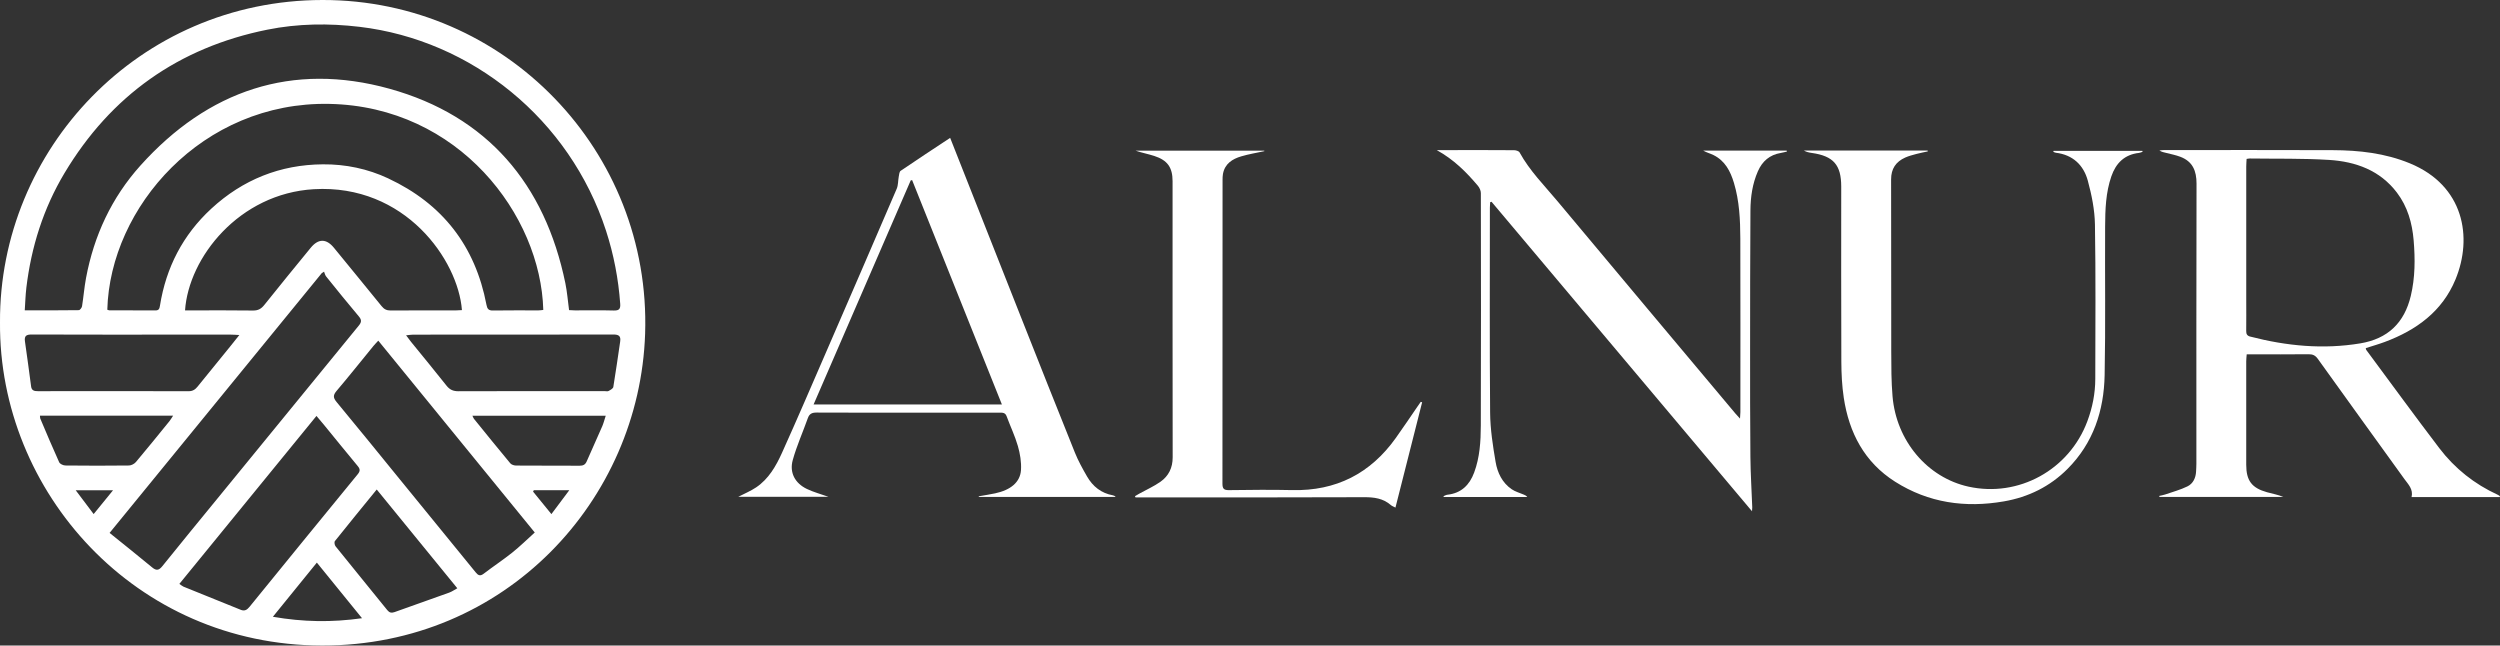
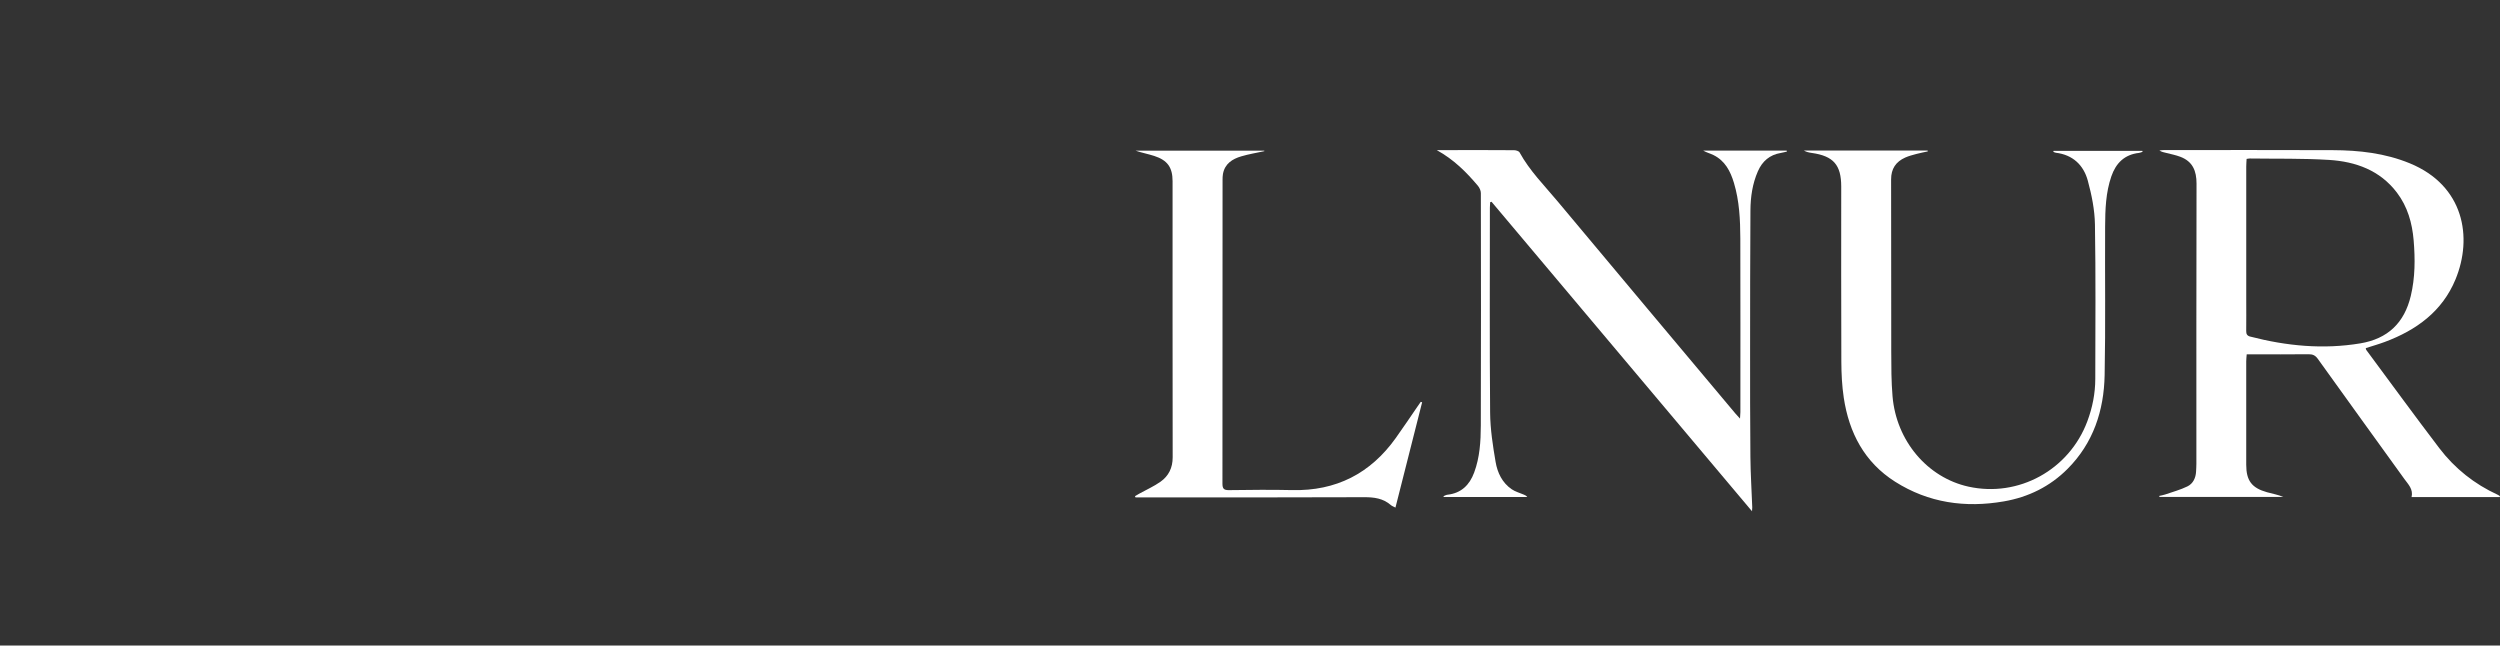
<svg xmlns="http://www.w3.org/2000/svg" id="_レイヤー_2" viewBox="0 0 1537.62 397.03">
  <rect x="0" y="0" width="1537.62" height="397.03" fill="#333333" stroke="none" />
  <defs>
    <style>.cls-1{fill:#fff;}</style>
  </defs>
  <g id="Isolation">
    <path class="cls-1" d="M1536.19,304.29c-14.35-6.58-26.4-16.18-35.91-28.67-15.2-19.96-29.98-40.24-44.92-60.4-.18-.25-.18-.64-.3-1.11,3.94-1.27,7.89-2.38,11.72-3.81,19.41-7.24,35.33-18.77,43.47-38.45,10.7-25.84,5.26-57.69-28.09-71.4-15.22-6.26-31.2-8.03-47.41-8.1-34.62-.15-69.24-.05-103.86-.04-.92,0-1.84.15-2.77.23,1.41.96,2.85,1.16,4.25,1.52,2.88.73,5.81,1.31,8.58,2.35,7.61,2.84,10.04,8.64,10.02,16.52-.15,57.43-.08,114.86-.09,172.29,0,1.6-.11,3.21-.19,4.81-.2,3.94-1.86,7.42-5.28,9.1-4.34,2.13-9.11,3.41-13.72,5-1.18.41-2.44.59-3.66.88.05.21.1.42.15.63h76.18c-3.29-1.39-6.73-1.97-10.06-2.9-9.38-2.63-12.76-7.15-12.76-16.88-.02-21.21,0-42.41,0-63.62,0-1.34.17-2.68.29-4.31h3.71c11.46,0,22.93.08,34.39-.06,2.58-.03,4.15.76,5.66,2.87,17.69,24.68,35.48,49.28,53.24,73.9,2.37,3.29,5.54,6.25,4.4,11.09h54.21c.05-.19.11-.38.16-.57-.47-.29-.92-.64-1.43-.87ZM1383.99,207.02c-1.92-.5-2.49-1.57-2.46-3.45.08-6.19.02-12.38.02-18.57,0-27.51,0-55.01,0-82.52,0-1.57.14-3.15.22-4.75.86-.11,1.42-.25,1.98-.25,16.26.23,32.56-.14,48.77.88,16.33,1.03,31.21,6.33,41.66,20.05,6.59,8.65,9.44,18.77,10.33,29.4.95,11.43.95,22.87-1.75,34.16-3.97,16.65-14.17,26.42-31.12,29.23-22.86,3.8-45.38,1.59-67.67-4.19Z" />
    <path class="cls-1" d="M916.51,124.36c-.06,1.1-.16,2.2-.16,3.29,0,42.08-.21,84.15.15,126.23.09,10.11,1.67,20.28,3.38,30.29,1.12,6.57,4.06,12.76,9.89,16.74,2.2,1.5,4.94,2.23,7.44,3.3.75.32,1.51.62,2.13,1.48h-51.31l-.25-.5c.82-.31,1.63-.82,2.47-.91,8.5-.95,13.59-5.98,16.44-13.67,3.44-9.29,4.05-19.06,4.08-28.77.17-47.69.11-95.39.03-143.08,0-1.52-.83-3.33-1.84-4.52-7.05-8.33-14.67-16.06-25.3-21.92,4.39,0,7.75,0,11.11,0,12.15,0,24.31-.04,36.46.06,1.17,0,2.94.53,3.4,1.38,6.18,11.29,15.25,20.33,23.38,30.08,36.36,43.56,72.87,86.99,109.33,130.47.72.85,1.5,1.65,2.86,3.15.11-1.88.22-2.94.23-4.01,0-35.54.07-71.08-.04-106.62-.04-11.57-.56-23.15-3.93-34.35-2.17-7.2-5.49-13.66-12.67-17.15-2-.98-4.21-1.53-6.27-2.72h51.39c.04.2.08.41.13.61-1.26.29-2.5.63-3.77.85-6.8,1.14-11.36,5.06-14.08,11.28-3.37,7.69-4.53,15.86-4.58,24.12-.19,28.55-.2,57.09-.21,85.64,0,22.01-.03,44.03.19,66.04.1,10.31.75,20.61,1.14,30.92.02.52-.06,1.03-.15,2.38-53.73-63.84-106.97-127.1-160.21-190.36-.28.1-.56.2-.85.29Z" />
-     <path class="cls-1" d="M454.06,305.56c3.84-1.99,7.66-3.54,11-5.8,7.7-5.19,12.2-13.07,15.88-21.21,9.46-20.96,18.52-42.1,27.68-63.19,14.35-33.06,28.68-66.12,42.89-99.24.98-2.27.8-5.03,1.27-7.53.23-1.23.35-2.98,1.17-3.54,10.21-6.95,20.55-13.72,30.44-20.26,14.44,36.57,28.81,73.01,43.23,109.44,11.11,28.08,22.22,56.16,33.5,84.17,2.04,5.07,4.74,9.91,7.47,14.66,3.53,6.12,8.69,10.26,15.84,11.57.62.11,1.21.36,1.76,1.02h-84.16c-.03-.14-.05-.28-.08-.41,3.38-.6,6.77-1.1,10.12-1.82,9.5-2.03,15.38-6.81,15.88-14.3.32-4.89-.55-10.06-1.92-14.82-1.79-6.24-4.67-12.16-6.91-18.28-.86-2.34-2.55-2.22-4.4-2.22-16.62,0-33.25,0-49.87,0-20.87,0-41.73.05-62.6-.06-2.79-.01-4.43.7-5.4,3.43-3.05,8.6-6.82,16.98-9.26,25.73-2.18,7.79,1.39,14.34,8.7,17.83,4.08,1.95,8.53,3.14,13.22,4.81h-55.46ZM616.21,248.75c-18.56-46.37-36.88-92.18-55.21-137.98-.29.06-.58.13-.87.19-19.84,45.78-39.69,91.56-59.73,137.79h115.82Z" />
    <path class="cls-1" d="M1263.05,92.81h54.63c.02.19.05.39.07.58-.72.22-1.43.56-2.16.65-8.88,1.02-14.17,6.22-17,14.4-3.47,10.02-3.78,20.46-3.84,30.86-.17,30.49.31,60.99-.3,91.46-.43,21.81-6.98,41.77-22.81,57.63-10.81,10.84-24.04,17.36-39.13,19.98-23.78,4.13-46.39.93-66.95-12.11-18.83-11.95-28.31-30.08-31.56-51.65-1.1-7.32-1.46-14.81-1.49-22.23-.15-35.88-.07-71.75-.07-107.63,0-13.32-4.78-18.78-18.1-20.68-1.65-.24-3.29-.56-4.86-1.47h76.1c.03.17.07.35.1.52-2.36.52-4.74.96-7.06,1.59-2.31.62-4.66,1.23-6.83,2.2-5.75,2.58-8.69,6.89-8.67,13.47.11,35.3,0,70.61.09,105.91.02,9.16.02,18.35.79,27.46,2.31,27.43,21.47,49.99,46.71,55.56,30.79,6.79,61.92-10.3,73.09-40.16,3.16-8.43,4.89-17.16,4.9-26.17.04-31.64.32-63.28-.21-94.9-.15-9.02-2.01-18.2-4.39-26.96-2.61-9.61-9.23-15.91-19.69-17.18-.53-.06-1.02-.37-1.53-.57.06-.19.12-.38.17-.57Z" />
    <path class="cls-1" d="M777.67,92.96c-4.76,1.04-9.59,1.82-14.25,3.2-5.48,1.62-10.08,4.53-11.24,10.78-.23,1.23-.24,2.5-.25,3.76-.01,62.23.01,124.47-.07,186.7,0,3.14.84,4.1,4.03,4.05,12.95-.17,25.91-.32,38.85-.02,26.99.62,48.12-10.17,63.72-32.02,4.59-6.43,8.98-13,13.46-19.51.63-.92,1.28-1.83,1.92-2.75l.84.28c-5.44,21.46-10.88,42.92-16.41,64.76-1.12-.6-2.1-.91-2.81-1.53-4.78-4.17-10.32-4.89-16.53-4.86-45.5.21-91,.11-136.5.11-1.35,0-2.69,0-4.04,0-.11-.25-.22-.51-.33-.76.97-.56,1.93-1.13,2.9-1.67,4.29-2.37,8.83-4.38,12.81-7.2,5.01-3.54,7.49-8.57,7.48-15.01-.1-56.62-.05-113.23-.06-169.85,0-8.43-3.12-12.87-11.25-15.5-3.78-1.22-7.7-1.96-11.57-3.27h79.21l.07.3Z" />
-     <path class="cls-1" d="M198.33,0C85.3.14-.58,92.16,0,198.36c-.76,104.15,83.19,198.54,198.13,198.67,112.91.12,195.24-89.39,198.65-191.79C400.51,92.93,310.65-.14,198.33,0ZM16.2,177.03c3-25.11,10.48-48.86,23.46-70.55C68.2,58.78,109.92,29.23,164.43,18.25c18.72-3.77,37.69-4.01,56.73-1.75,68.82,8.17,129.26,56.71,151.58,125.43,4.74,14.6,7.62,29.6,8.72,44.94.22,3.15-.69,4.2-3.95,4.11-7.95-.23-15.92-.07-23.88-.08-1.13,0-2.26-.11-3.63-.17-.76-5.62-1.17-11.13-2.27-16.5-12.56-61.09-48.09-102.95-108.14-119.64-59.89-16.64-111.69,1-153.23,47.24-17.69,19.7-28.57,43.07-33.44,69.12-1.08,5.76-1.53,11.63-2.46,17.41-.15.92-1.28,2.39-1.97,2.4-10.83.15-21.66.11-33.26.11.33-4.82.44-9.36.98-13.85ZM238.81,109.73c-12.74-5.97-26.31-8.76-40.19-8.66-26.28.18-49.31,9.4-68.68,27.29-17.48,16.15-27.8,36.17-31.55,59.61-.3,1.85-.63,2.98-2.83,2.96-9.46-.08-18.92-.05-28.38-.08-.32,0-.64-.19-1.18-.36,1.66-62.98,58.4-128.13,136.55-126.59,79.65,1.56,130.03,68.41,131.6,126.72-.96.1-1.95.28-2.94.28-9.34.02-18.69-.08-28.03.07-2.69.04-3.5-1-3.97-3.47-6.89-36.19-27.03-62.13-60.41-77.76ZM284.11,190.73c-1.24.06-2.48.17-3.72.18-13.38.01-26.76-.05-40.14.06-2.45.02-4.03-.8-5.54-2.67-9.72-12.01-19.55-23.93-29.32-35.9-4.65-5.69-9.56-5.77-14.28-.01-9.57,11.68-19.13,23.38-28.56,35.18-1.88,2.35-3.79,3.47-6.94,3.42-12.68-.19-25.37-.08-38.06-.08h-3.74c2.22-32.61,33.33-71.86,79.19-74.54,56.2-3.27,88.78,43.65,91.11,74.35ZM19.13,237.66c-1.22-9.22-2.45-18.45-3.78-27.66-.49-3.4.8-4.27,4.13-4.26,30.81.12,61.61.07,92.42.07,10.04,0,20.08,0,30.12,0,1.35,0,2.69.12,5.19.24-2.37,2.96-4.06,5.11-5.78,7.23-6.62,8.15-13.28,16.26-19.86,24.44-1.46,1.81-2.98,2.89-5.5,2.89-30.92-.07-61.85-.06-92.77-.02-2.21,0-3.84-.35-4.18-2.93ZM36.4,284.32c-4.04-8.89-7.81-17.9-11.63-26.89-.17-.39-.11-.88-.2-1.77h81.9c-.93,1.42-1.51,2.47-2.25,3.38-6.84,8.41-13.64,16.84-20.62,25.12-.96,1.14-2.82,2.12-4.28,2.14-13.03.16-26.06.15-39.08,0-1.32-.01-3.35-.93-3.83-1.99ZM57.6,316.18c-3.73-4.95-7.11-9.43-11.04-14.65h22.97c-4.26,5.23-7.85,9.64-11.93,14.65ZM93.53,348.94c-8.49-7.05-17.14-13.91-26.13-21.17,44-53.87,87.24-106.81,130.48-159.75.48-.31.96-.62,1.43-.93.41.98.62,2.13,1.26,2.92,6.66,8.26,13.31,16.53,20.16,24.63,1.81,2.15,1.64,3.53-.03,5.58-29.01,35.42-57.96,70.9-86.93,106.36-11.31,13.85-22.68,27.64-33.87,41.58-2.16,2.69-3.71,2.99-6.37.78ZM148,375.03c-11.71-4.76-23.44-9.46-35.15-14.21-.72-.29-1.32-.87-2.53-1.7,28.16-34.5,56.06-68.68,84.32-103.3,1.71,2.02,3.18,3.72,4.6,5.46,6.94,8.48,13.81,17,20.82,25.42,1.57,1.88,1.47,3.14-.07,5.01-22.21,27.11-44.37,54.26-66.47,81.46-1.58,1.94-3.05,2.88-5.53,1.87ZM167.83,379.35c9.2-11.33,17.9-22.05,27.05-33.32,9.32,11.47,18.26,22.49,27.78,34.2-18.63,2.64-36.23,2.35-54.83-.89ZM276.41,364.44c-11.24,4.06-22.52,8-33.77,12.04-1.88.67-3.16.37-4.46-1.25-10.57-13.1-21.25-26.12-31.8-39.24-.59-.74-.89-2.58-.41-3.18,8.33-10.44,16.8-20.77,25.74-31.74,16.71,20.47,32.99,40.43,49.56,60.74-1.91,1.05-3.31,2.06-4.86,2.62ZM315.04,339.89c-5.67,4.52-11.75,8.53-17.51,12.94-2.23,1.71-3.44,1.08-5.01-.86-15.69-19.33-31.47-38.6-47.21-57.89-12.75-15.63-25.42-31.33-38.31-46.85-2.23-2.69-2.14-4.28.08-6.89,7.69-9.05,15.07-18.35,22.59-27.54.85-1.04,1.82-2,2.99-3.28,32.14,39.4,64.03,78.49,96.24,117.99-4.78,4.3-9.12,8.59-13.86,12.37ZM339.14,316.2c-4.01-4.93-7.65-9.39-11.28-13.84.16-.29.32-.58.47-.87h21.82c-3.86,5.16-7.22,9.64-11.02,14.72ZM370.33,262.36c-3.11,7.17-6.37,14.28-9.5,21.45-.86,1.98-2.18,2.64-4.3,2.63-13.03-.07-26.05,0-39.08-.1-1.23,0-2.88-.52-3.61-1.4-7.53-9.03-14.91-18.18-22.31-27.31-.33-.41-.49-.96-.99-1.95h82.02c-.81,2.47-1.34,4.66-2.22,6.69ZM381.44,210.07c-1.41,9.31-2.66,18.64-4.22,27.93-.16.98-1.8,1.86-2.92,2.48-.62.35-1.58.08-2.39.08-29.99,0-59.97-.04-89.96.07-3.19.01-5.33-.91-7.32-3.43-7.14-9.05-14.51-17.92-21.77-26.88-.92-1.13-1.77-2.32-3.1-4.08,1.94-.19,3.14-.41,4.33-.42,41.06-.02,82.11.02,123.17-.08,3.32,0,4.68.95,4.17,4.32Z" />
  </g>
</svg>